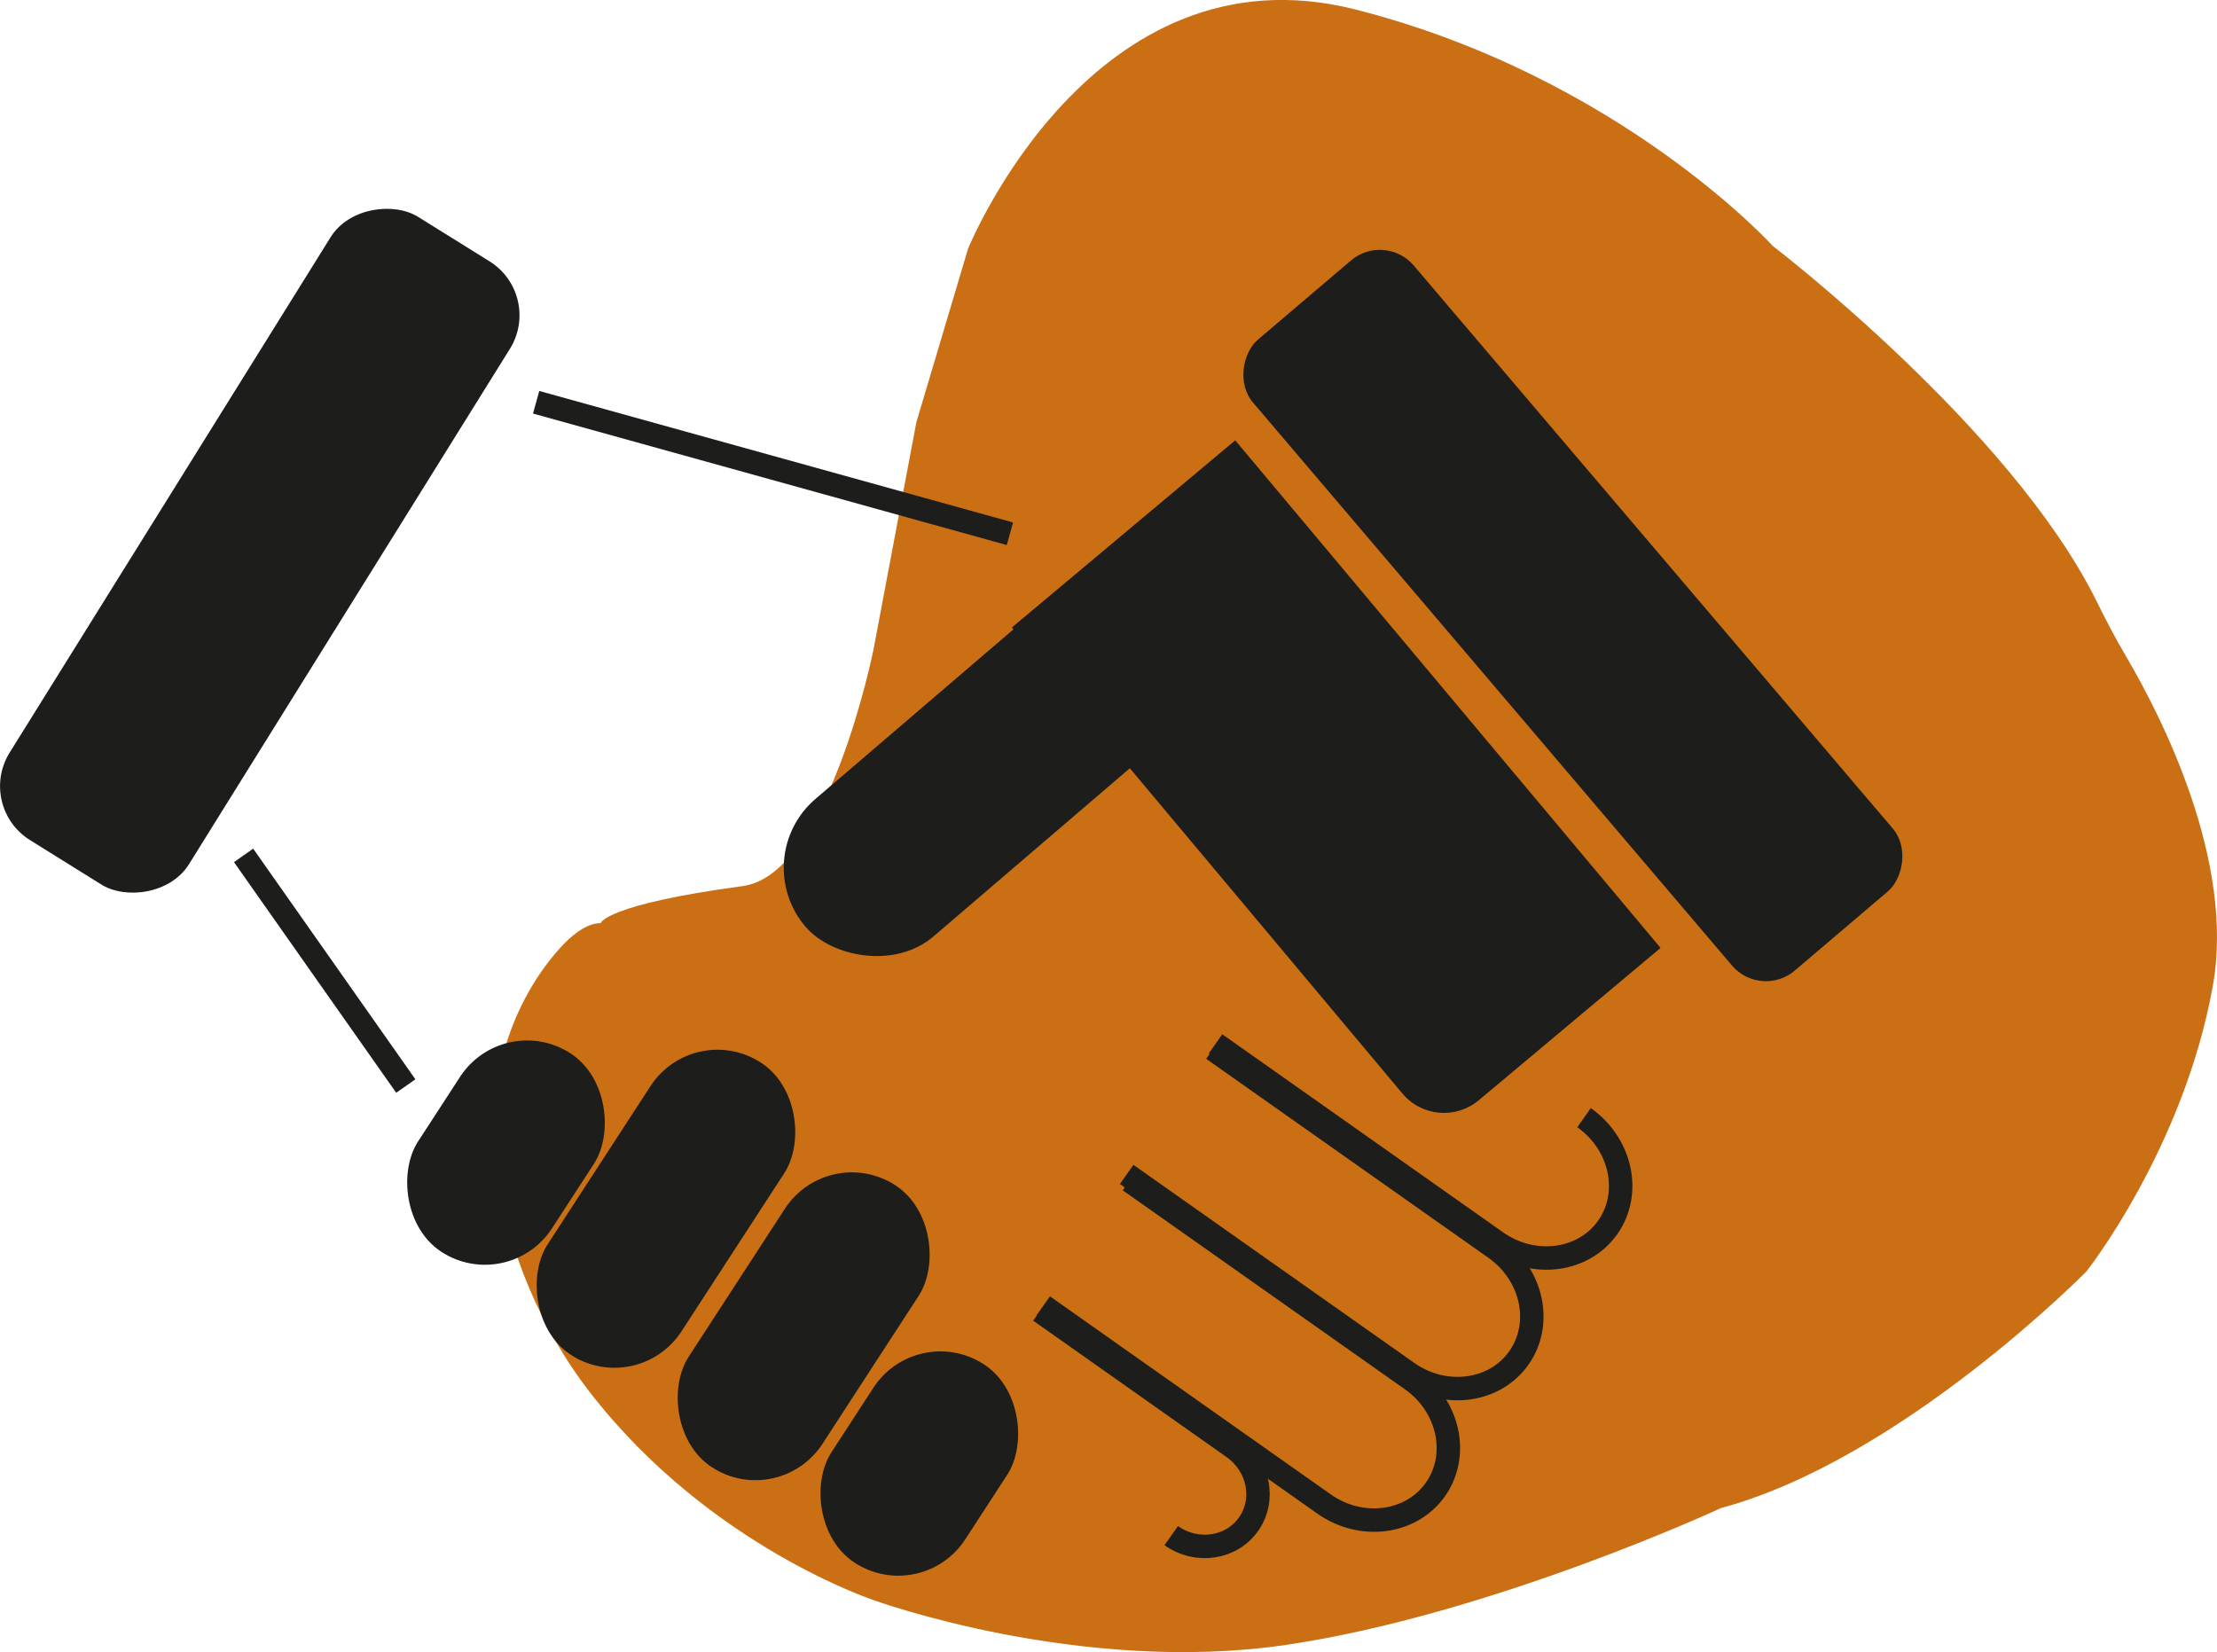
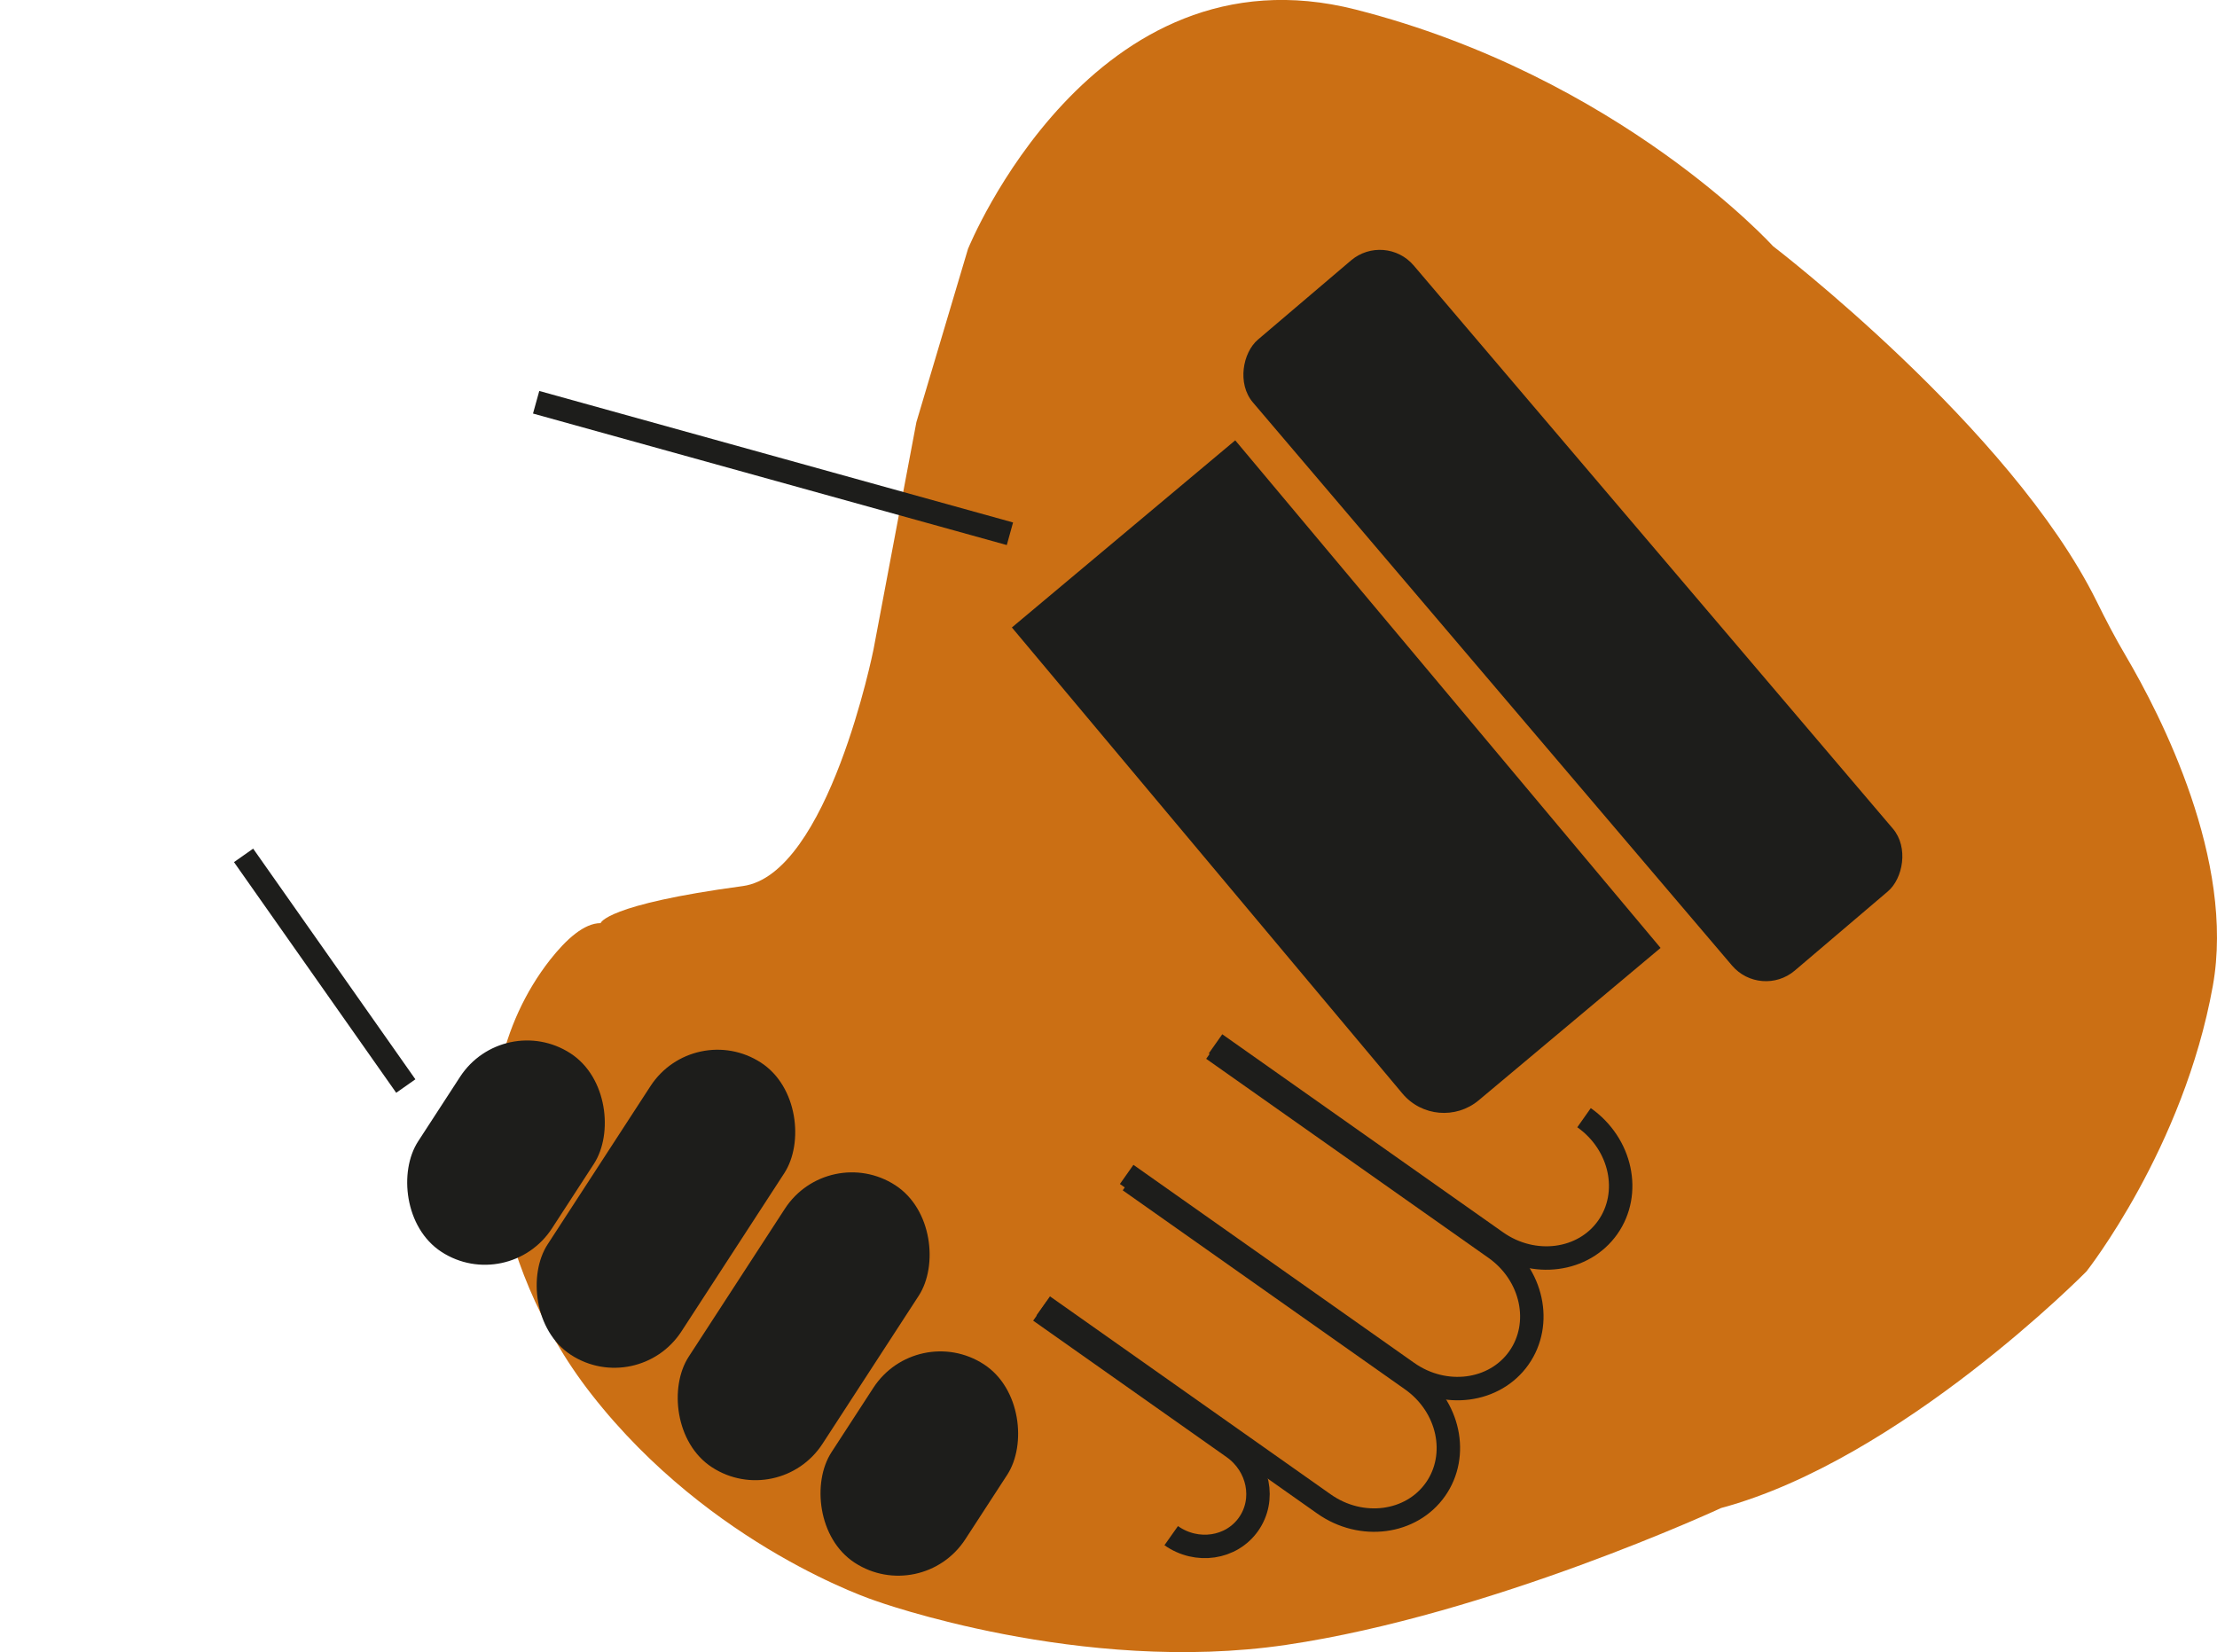
<svg xmlns="http://www.w3.org/2000/svg" id="Calque_2" data-name="Calque 2" viewBox="0 0 94.57 70.49">
  <defs>
    <style>
      .cls-1 {
        fill: none;
        stroke: #1d1d1b;
        stroke-miterlimit: 10;
      }

      .cls-2 {
        fill: #cb6f14;
      }

      .cls-3 {
        fill: #1d1d1b;
      }
    </style>
  </defs>
  <g id="relation_entreprise" data-name="relation entreprise">
    <path class="cls-2" d="m41.3,10.6S46.59-2.46,57.84.41s17.79,10.09,17.79,10.09c0,0,10.14,7.75,13.8,15.14.39.79.8,1.58,1.25,2.34,1.48,2.52,4.68,8.72,3.71,14.09-1.25,6.93-5.39,12.17-5.39,12.17,0,0-7.89,8.02-15.58,10.09,0,0-9.81,4.55-18.56,5.84-8.75,1.29-17.51-1.88-17.51-1.88,0,0-7.02-2.28-12.12-8.81-2.33-2.98-3.43-6.16-3.94-8.75-.68-3.43.03-7.04,2.17-9.78.7-.89,1.46-1.57,2.16-1.57,0,0,.19-.79,6.06-1.58,3.66-.49,5.58-10.09,5.58-10.09l1.83-9.7,2.21-7.42Z" />
-     <rect class="cls-3" x="-4.58" y="18.99" width="31.32" height="9.01" rx="2.71" ry="2.71" transform="translate(-14.72 20.48) rotate(-58.09)" />
    <rect class="cls-3" x="18.18" y="44.12" width="6.81" height="10.1" rx="3.41" ry="3.41" transform="translate(30.28 -3.82) rotate(33.02)" />
    <rect class="cls-3" x="25" y="44.13" width="6.81" height="14.87" rx="3.41" ry="3.41" transform="translate(32.69 -7.15) rotate(33.02)" />
    <rect class="cls-3" x="30.88" y="49.41" width="6.81" height="14.35" rx="3.41" ry="3.41" transform="translate(36.37 -9.55) rotate(33.02)" />
    <rect class="cls-3" x="35.81" y="57.39" width="6.81" height="10.1" rx="3.41" ry="3.41" transform="translate(40.36 -11.29) rotate(33.02)" />
    <line class="cls-1" x1="10.39" y1="36.49" x2="17.31" y2="46.33" />
    <line class="cls-1" x1="22.87" y1="17.16" x2="43.08" y2="22.77" />
    <path class="cls-1" d="m48.18,50.37l12.04,8.49c1.59,1.12,2.04,3.22,1.01,4.68h0c-1.03,1.46-3.16,1.74-4.75.62l-11.98-8.45" />
    <path class="cls-1" d="m51.74,44.76l12.04,8.49c1.59,1.12,2.04,3.22,1.01,4.68h0c-1.03,1.46-3.16,1.74-4.75.62l-11.98-8.45" />
    <path class="cls-1" d="m67.57,47.68c1.59,1.12,2.04,3.22,1.01,4.68h0c-1.03,1.46-3.16,1.74-4.75.62l-11.98-8.45" />
    <path class="cls-1" d="m44.36,55.93l8.25,5.82c1.09.77,1.38,2.23.65,3.27h0c-.73,1.04-2.21,1.26-3.3.49" />
    <path class="cls-3" d="m50.79,19.48h12.42v28.25h-10.12c-1.27,0-2.31-1.03-2.31-2.31v-25.94h0Z" transform="translate(-8.27 44.45) rotate(-39.96)" />
    <rect class="cls-3" x="49.42" y="21.75" width="35.34" height="9.01" rx="1.9" ry="1.9" transform="translate(90.57 94.37) rotate(-130.39)" />
-     <rect class="cls-3" x="31.31" y="27.42" width="25.35" height="7.73" rx="3.87" ry="3.87" transform="translate(-9.77 36.14) rotate(-40.58)" />
  </g>
</svg>